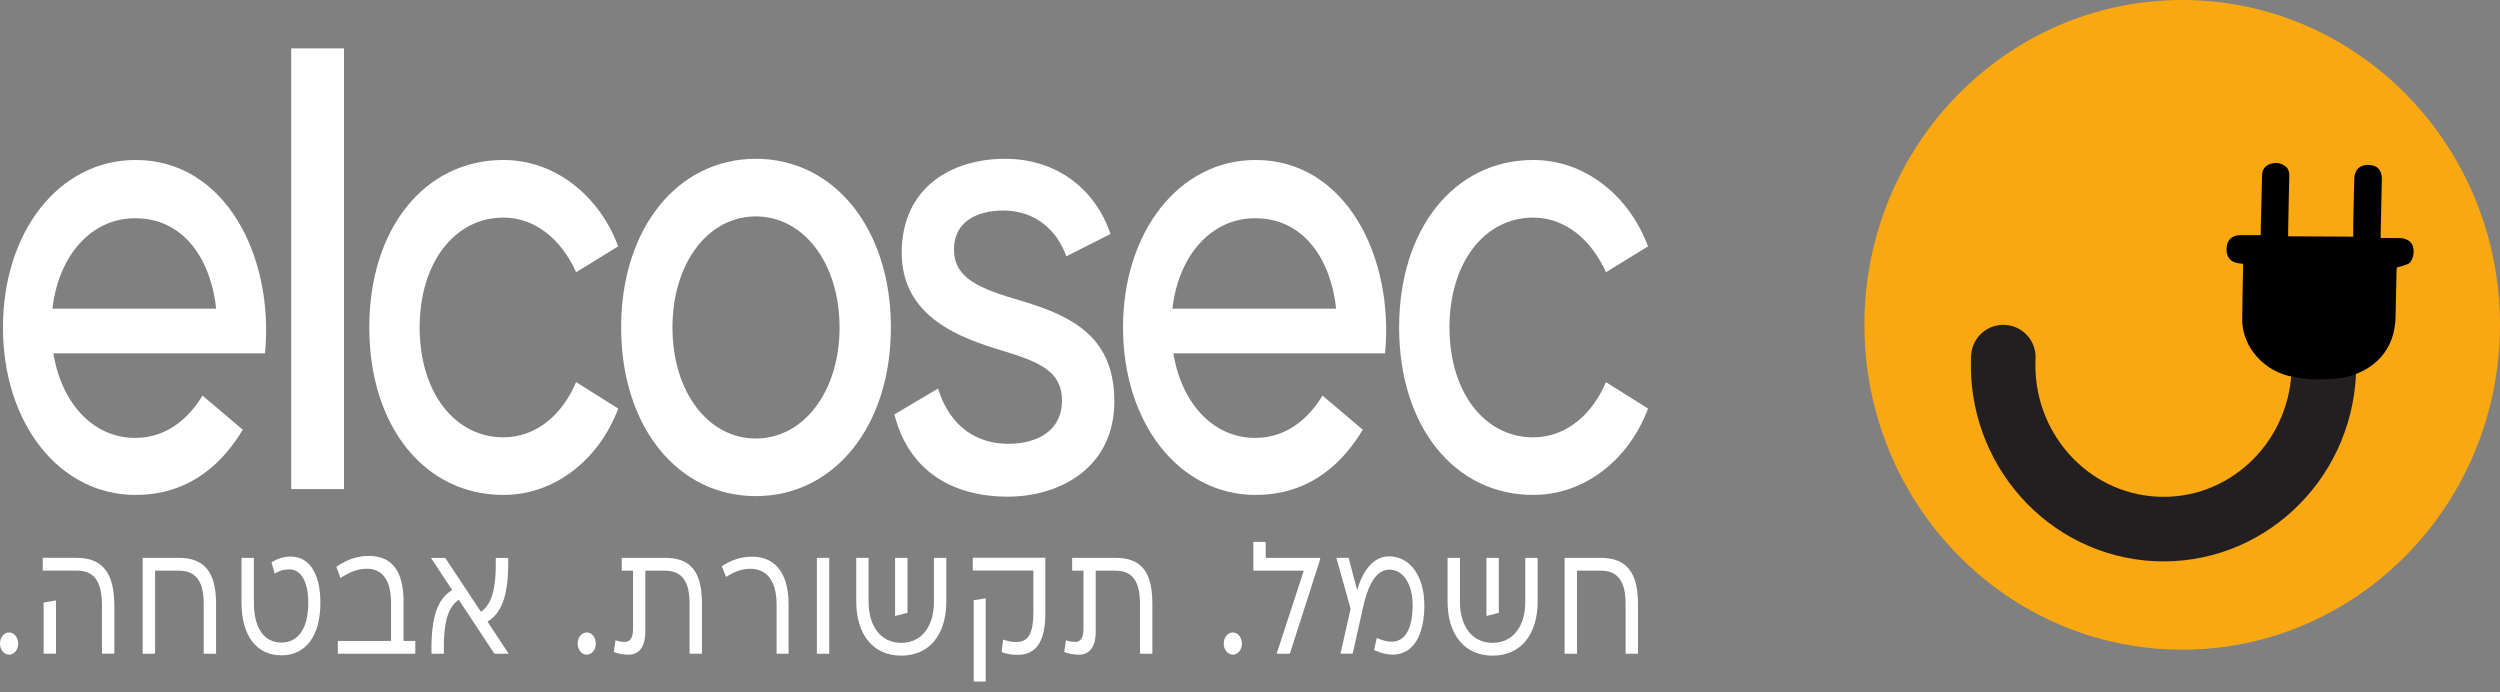
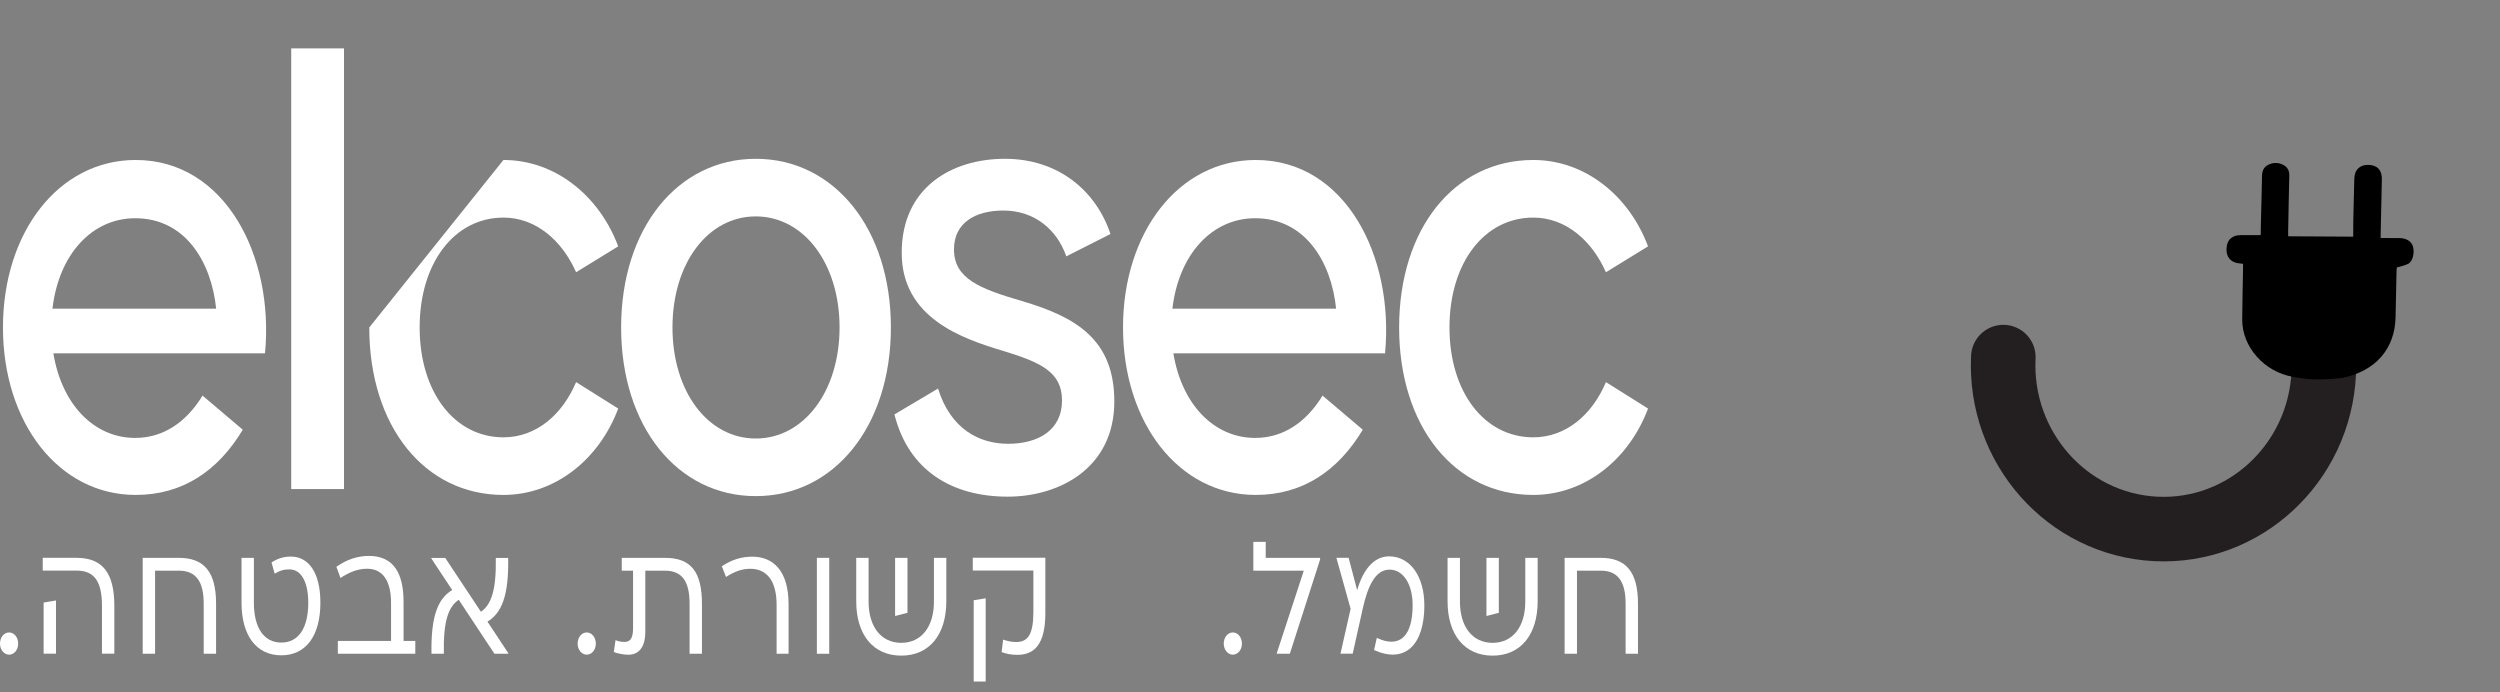
<svg xmlns="http://www.w3.org/2000/svg" width="177" height="49" viewBox="0 0 177 49" fill="none">
  <rect x="0" y="0" width="177" height="49" fill="#808080" stroke="none" />
  <g clip-path="url(#clip0_201_2)">
-     <path d="M154.498 45.997C166.924 45.997 176.997 35.7 176.997 22.998C176.997 10.297 166.924 0 154.498 0C142.073 0 132 10.297 132 22.998C132 35.7 142.073 45.997 154.498 45.997Z" fill="#FAA811" />
    <path d="M141.835 25.283C141.527 31.689 146.36 37.133 152.623 37.447C158.89 37.761 164.215 32.821 164.522 26.418" stroke="#231F20" stroke-width="4.57" stroke-miterlimit="10" stroke-linecap="round" />
    <path d="M170.818 17.394C170.694 17.063 170.348 16.863 169.881 16.856C169.443 16.85 169.008 16.85 168.551 16.85C168.551 16.709 168.551 16.626 168.551 16.546C168.58 14.926 168.606 14.308 168.636 12.688C168.649 12.04 168.303 11.68 167.665 11.673C167.064 11.666 166.695 12.034 166.685 12.648C166.659 13.984 166.636 14.318 166.613 15.654C166.607 16.028 166.61 16.399 166.607 16.756C165.039 16.746 163.552 16.739 162.003 16.729C162.003 16.546 162.003 16.419 162.003 16.288C162.029 14.669 162.049 14.051 162.082 12.431C162.088 12.12 161.984 11.867 161.706 11.703C161.36 11.499 160.984 11.486 160.621 11.653C160.281 11.81 160.157 12.094 160.151 12.441C160.125 14.037 160.095 14.632 160.062 16.228C160.062 16.365 160.062 16.502 160.062 16.619C159.991 16.643 159.981 16.649 159.968 16.649C159.514 16.649 159.059 16.646 158.605 16.649C158.089 16.653 157.739 16.933 157.661 17.397C157.557 17.995 157.775 18.439 158.269 18.593C158.429 18.643 158.609 18.65 158.808 18.68C158.808 18.793 158.808 18.897 158.808 19C158.788 20.206 158.756 21.412 158.749 22.618C158.736 24.551 160.298 26.325 162.337 26.679C162.464 26.702 163.193 26.849 163.954 26.863C164.859 26.879 165.806 26.762 165.832 26.756C168.191 26.278 169.573 24.688 169.606 22.431C169.623 21.355 169.652 20.28 169.675 19.204C169.675 19.091 169.694 18.977 169.698 18.937C170.021 18.834 170.302 18.793 170.524 18.663C170.851 18.47 170.975 17.805 170.815 17.391L170.818 17.394Z" fill="black" />
  </g>
  <path d="M18.766 25.016H3.779C4.363 28.595 6.626 31.005 9.573 31.005C11.528 31.005 13.173 29.924 14.341 28.009L17.188 30.423C15.439 33.336 12.935 35.041 9.608 35.041C4.156 35.041 0.21 29.924 0.21 23.184C0.21 16.445 4.153 11.327 9.608 11.327C15.951 11.327 19.416 18.15 18.763 25.012L18.766 25.016ZM3.713 21.855H15.304C14.962 18.527 13.11 15.451 9.576 15.451C6.491 15.451 4.159 18.029 3.713 21.855Z" fill="white" />
  <path d="M20.618 3.426H24.356V34.626H20.618V3.426Z" fill="white" />
-   <path d="M35.643 11.327C39.312 11.327 42.432 13.863 43.769 17.442L40.788 19.274C39.793 17.027 37.941 15.405 35.643 15.405C32.181 15.405 29.711 18.607 29.711 23.184C29.711 27.761 32.181 30.963 35.643 30.963C37.975 30.963 39.827 29.341 40.788 27.053L43.769 28.926C42.432 32.505 39.312 35.041 35.643 35.041C30.053 35.041 26.145 30.175 26.145 23.184C26.145 16.193 30.056 11.327 35.643 11.327Z" fill="white" />
+   <path d="M35.643 11.327C39.312 11.327 42.432 13.863 43.769 17.442L40.788 19.274C39.793 17.027 37.941 15.405 35.643 15.405C32.181 15.405 29.711 18.607 29.711 23.184C29.711 27.761 32.181 30.963 35.643 30.963C37.975 30.963 39.827 29.341 40.788 27.053L43.769 28.926C42.432 32.505 39.312 35.041 35.643 35.041C30.053 35.041 26.145 30.175 26.145 23.184Z" fill="white" />
  <path d="M43.976 23.184C43.976 16.197 47.953 11.243 53.508 11.243C59.064 11.243 63.075 16.193 63.075 23.184C63.075 30.175 59.064 35.125 53.508 35.125C47.953 35.125 43.976 30.175 43.976 23.184ZM59.441 23.184C59.441 18.649 56.905 15.321 53.508 15.321C50.112 15.321 47.611 18.649 47.611 23.184C47.611 27.719 50.116 31.047 53.508 31.047C56.901 31.047 59.441 27.719 59.441 23.184Z" fill="white" />
  <path d="M75.495 18.15C74.842 16.277 73.267 14.906 71.038 14.906C69.048 14.906 67.542 15.778 67.542 17.651C67.542 19.73 69.359 20.439 72.344 21.311C76.151 22.434 78.894 24.014 78.894 28.424C78.894 33.126 75.018 35.163 71.349 35.163C67.372 35.163 64.318 33.29 63.326 29.341L66.412 27.51C67.303 30.381 69.328 31.42 71.383 31.42C73.439 31.42 75.191 30.506 75.191 28.344C75.191 26.306 73.612 25.64 71.041 24.848C68.126 23.976 63.841 22.518 63.841 17.899C63.841 13.28 67.372 11.243 71.145 11.243C74.918 11.243 77.592 13.49 78.621 16.566L75.501 18.146L75.495 18.15Z" fill="white" />
  <path d="M98.059 25.016H83.075C83.659 28.595 85.922 31.005 88.869 31.005C90.825 31.005 92.469 29.924 93.637 28.009L96.484 30.423C94.736 33.336 92.231 35.041 88.907 35.041C83.455 35.041 79.51 29.924 79.51 23.184C79.51 16.445 83.452 11.327 88.907 11.327C95.25 11.327 98.715 18.15 98.062 25.012L98.059 25.016ZM83.006 21.855H94.597C94.255 18.527 92.403 15.451 88.869 15.451C85.784 15.451 83.452 18.029 83.006 21.855Z" fill="white" />
  <path d="M108.555 11.327C112.224 11.327 115.344 13.863 116.681 17.442L113.7 19.274C112.705 17.027 110.853 15.405 108.555 15.405C105.09 15.405 102.623 18.607 102.623 23.184C102.623 27.761 105.093 30.963 108.555 30.963C110.887 30.963 112.739 29.341 113.7 27.053L116.681 28.926C115.344 32.505 112.224 35.041 108.555 35.041C102.965 35.041 99.058 30.175 99.058 23.184C99.058 16.193 102.968 11.327 108.555 11.327Z" fill="white" />
  <path d="M0 45.57C0 45.128 0.279 44.778 0.643 44.778C1.008 44.778 1.287 45.128 1.287 45.57C1.287 46.012 0.998 46.35 0.643 46.35C0.289 46.35 0 46 0 45.57Z" fill="white" />
  <path d="M5.427 39.496C7.254 39.496 8.095 40.559 8.095 42.889V46.282H7.219V42.889C7.219 41.157 6.67 40.399 5.43 40.399H3.026V39.493H5.43L5.427 39.496ZM3.964 42.516V46.282H3.089V42.661L3.964 42.512V42.516Z" fill="white" />
  <path d="M15.298 42.733V46.286H14.422V42.733C14.422 41.172 13.873 40.403 12.668 40.403H10.979V46.286H10.103V39.496H12.668C14.457 39.496 15.298 40.502 15.298 42.733Z" fill="white" />
  <path d="M22.683 42.676C22.683 44.983 21.685 46.396 19.915 46.396C18.145 46.396 17.1 44.983 17.1 42.676V39.496H17.975V42.676C17.975 44.42 18.666 45.494 19.915 45.494C21.164 45.494 21.826 44.42 21.826 42.676C21.826 41.263 21.359 40.311 20.483 40.311C20.062 40.311 19.783 40.414 19.447 40.616L19.224 39.824C19.57 39.588 20.028 39.405 20.587 39.405C21.836 39.405 22.683 40.513 22.683 42.676Z" fill="white" />
  <path d="M29.403 45.38V46.286H23.92V45.38H27.686V42.676C27.686 41.252 27.184 40.266 25.988 40.266C25.298 40.266 24.692 40.536 24.105 40.921L23.816 40.129C24.554 39.607 25.326 39.359 26.12 39.359C27.875 39.359 28.572 40.605 28.572 42.607V45.38H29.4H29.403Z" fill="white" />
  <path d="M35.985 46.24V46.286H35.006L32.479 42.463C31.742 42.962 31.378 43.99 31.425 46.286H30.549C30.502 43.571 31.017 42.383 32.015 41.773L30.543 39.546V39.5H31.522L34.048 43.312C34.786 42.813 35.141 41.785 35.103 39.5H35.979C36.026 42.204 35.511 43.403 34.513 44.013L35.985 46.24Z" fill="white" />
  <path d="M40.897 45.57C40.897 45.128 41.177 44.778 41.541 44.778C41.905 44.778 42.184 45.128 42.184 45.57C42.184 46.012 41.895 46.35 41.541 46.35C41.186 46.35 40.897 46 40.897 45.57Z" fill="white" />
  <path d="M49.698 42.756V46.286H48.822V42.756C48.822 41.149 48.292 40.403 47.059 40.403H45.687V44.747C45.687 45.844 45.203 46.354 44.494 46.354C44.168 46.354 43.719 46.274 43.458 46.16L43.581 45.322C43.766 45.402 43.964 45.448 44.224 45.448C44.654 45.448 44.821 45.143 44.821 44.454V40.403H44.02V39.496H47.077C48.913 39.496 49.698 40.471 49.698 42.756Z" fill="white" />
  <path d="M55.831 46.286H54.984V42.825C54.984 41.103 54.275 40.27 53.119 40.27C52.476 40.27 51.936 40.506 51.403 40.848L51.104 40.09C51.851 39.592 52.561 39.413 53.258 39.413C54.758 39.413 55.831 40.429 55.831 42.783V46.289V46.286Z" fill="white" />
  <path d="M58.709 46.286H57.834V39.496H58.709V46.286Z" fill="white" />
  <path d="M66.999 39.496V42.573C66.999 44.949 65.787 46.419 63.81 46.419C61.832 46.419 60.621 44.949 60.621 42.573V39.496H61.496V42.596C61.496 44.382 62.391 45.513 63.81 45.513C65.228 45.513 66.123 44.382 66.123 42.596V39.496H66.999ZM64.249 43.388L63.373 43.613V39.496H64.249V43.388Z" fill="white" />
  <path d="M74.01 39.496V43.422C74.01 45.627 73.219 46.362 72.043 46.362C71.622 46.362 71.277 46.305 70.916 46.168L71.019 45.284C71.308 45.387 71.644 45.456 71.933 45.456C72.78 45.456 73.163 44.922 73.163 43.316V40.395H68.872V39.489H74.01V39.496ZM69.786 48.254H68.938V42.497L69.786 42.36V48.254Z" fill="white" />
-   <path d="M81.587 42.756V46.286H80.712V42.756C80.712 41.149 80.181 40.403 78.948 40.403H77.576V44.747C77.576 45.844 77.093 46.354 76.383 46.354C76.057 46.354 75.608 46.274 75.348 46.16L75.47 45.322C75.655 45.402 75.853 45.448 76.114 45.448C76.543 45.448 76.71 45.143 76.71 44.454V40.403H75.909V39.496H78.967C80.803 39.496 81.587 40.471 81.587 42.756Z" fill="white" />
  <path d="M86.641 45.57C86.641 45.128 86.92 44.778 87.284 44.778C87.648 44.778 87.928 45.128 87.928 45.57C87.928 46.012 87.639 46.35 87.284 46.35C86.93 46.35 86.641 46 86.641 45.57Z" fill="white" />
  <path d="M93.464 39.496V39.611L91.32 46.286H90.398V46.24L92.309 40.403H88.737V38.366H89.613V39.496H93.464Z" fill="white" />
  <path d="M100.846 42.855C100.846 45.696 99.446 47.005 97.284 46.023L97.478 45.162C99.129 45.943 100.015 45.002 100.015 42.855C100.015 41.317 99.324 40.33 98.382 40.33C97.347 40.33 96.826 41.564 96.49 43.057L95.771 46.282H94.905L95.624 43.102L94.616 39.493H95.482L96.088 41.789C96.462 40.452 97.209 39.39 98.345 39.39C99.845 39.39 100.843 40.814 100.843 42.851L100.846 42.855Z" fill="white" />
  <path d="M108.866 39.496V42.573C108.866 44.949 107.654 46.419 105.677 46.419C103.699 46.419 102.488 44.949 102.488 42.573V39.496H103.364V42.596C103.364 44.382 104.258 45.513 105.677 45.513C107.096 45.513 107.99 44.382 107.99 42.596V39.496H108.866ZM106.116 43.388L105.241 43.613V39.496H106.116V43.388Z" fill="white" />
  <path d="M115.969 42.733V46.286H115.093V42.733C115.093 41.172 114.544 40.403 113.338 40.403H111.65V46.286H110.774V39.496H113.338C115.127 39.496 115.969 40.502 115.969 42.733Z" fill="white" />
  <defs>
    <clipPath id="clip0_201_2">
      <rect width="45" height="46" fill="white" transform="translate(132)" />
    </clipPath>
  </defs>
</svg>